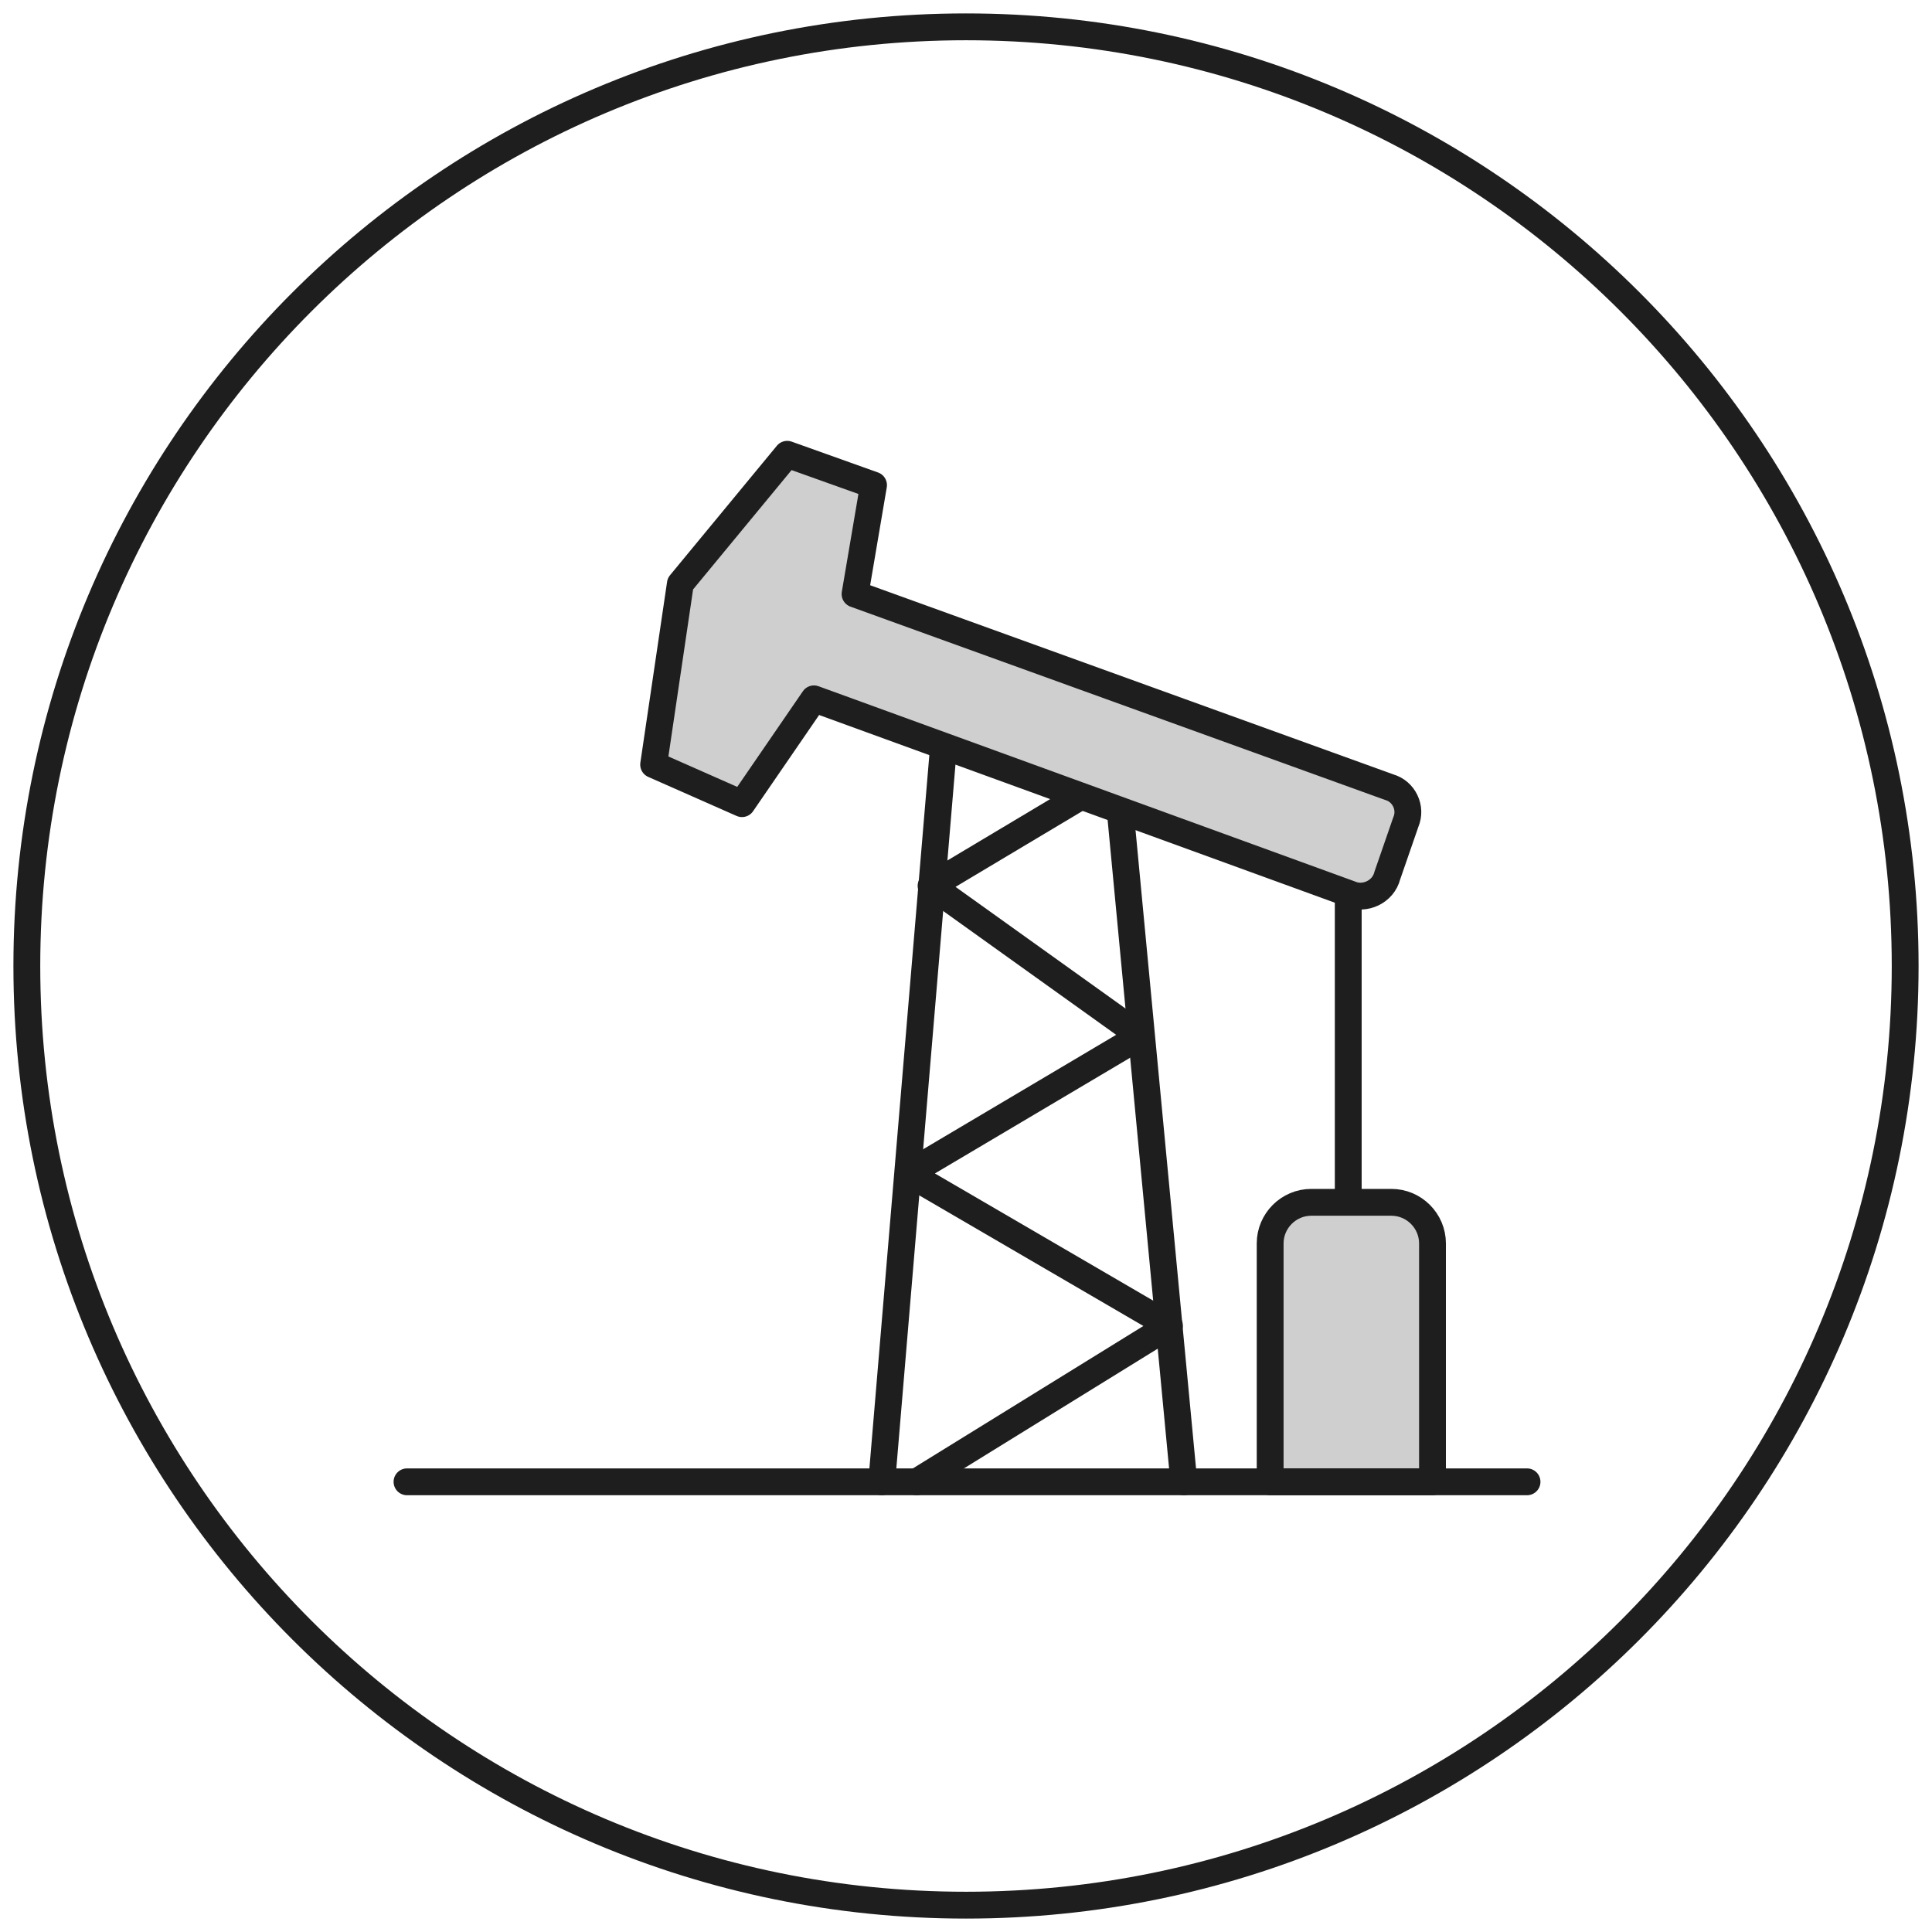
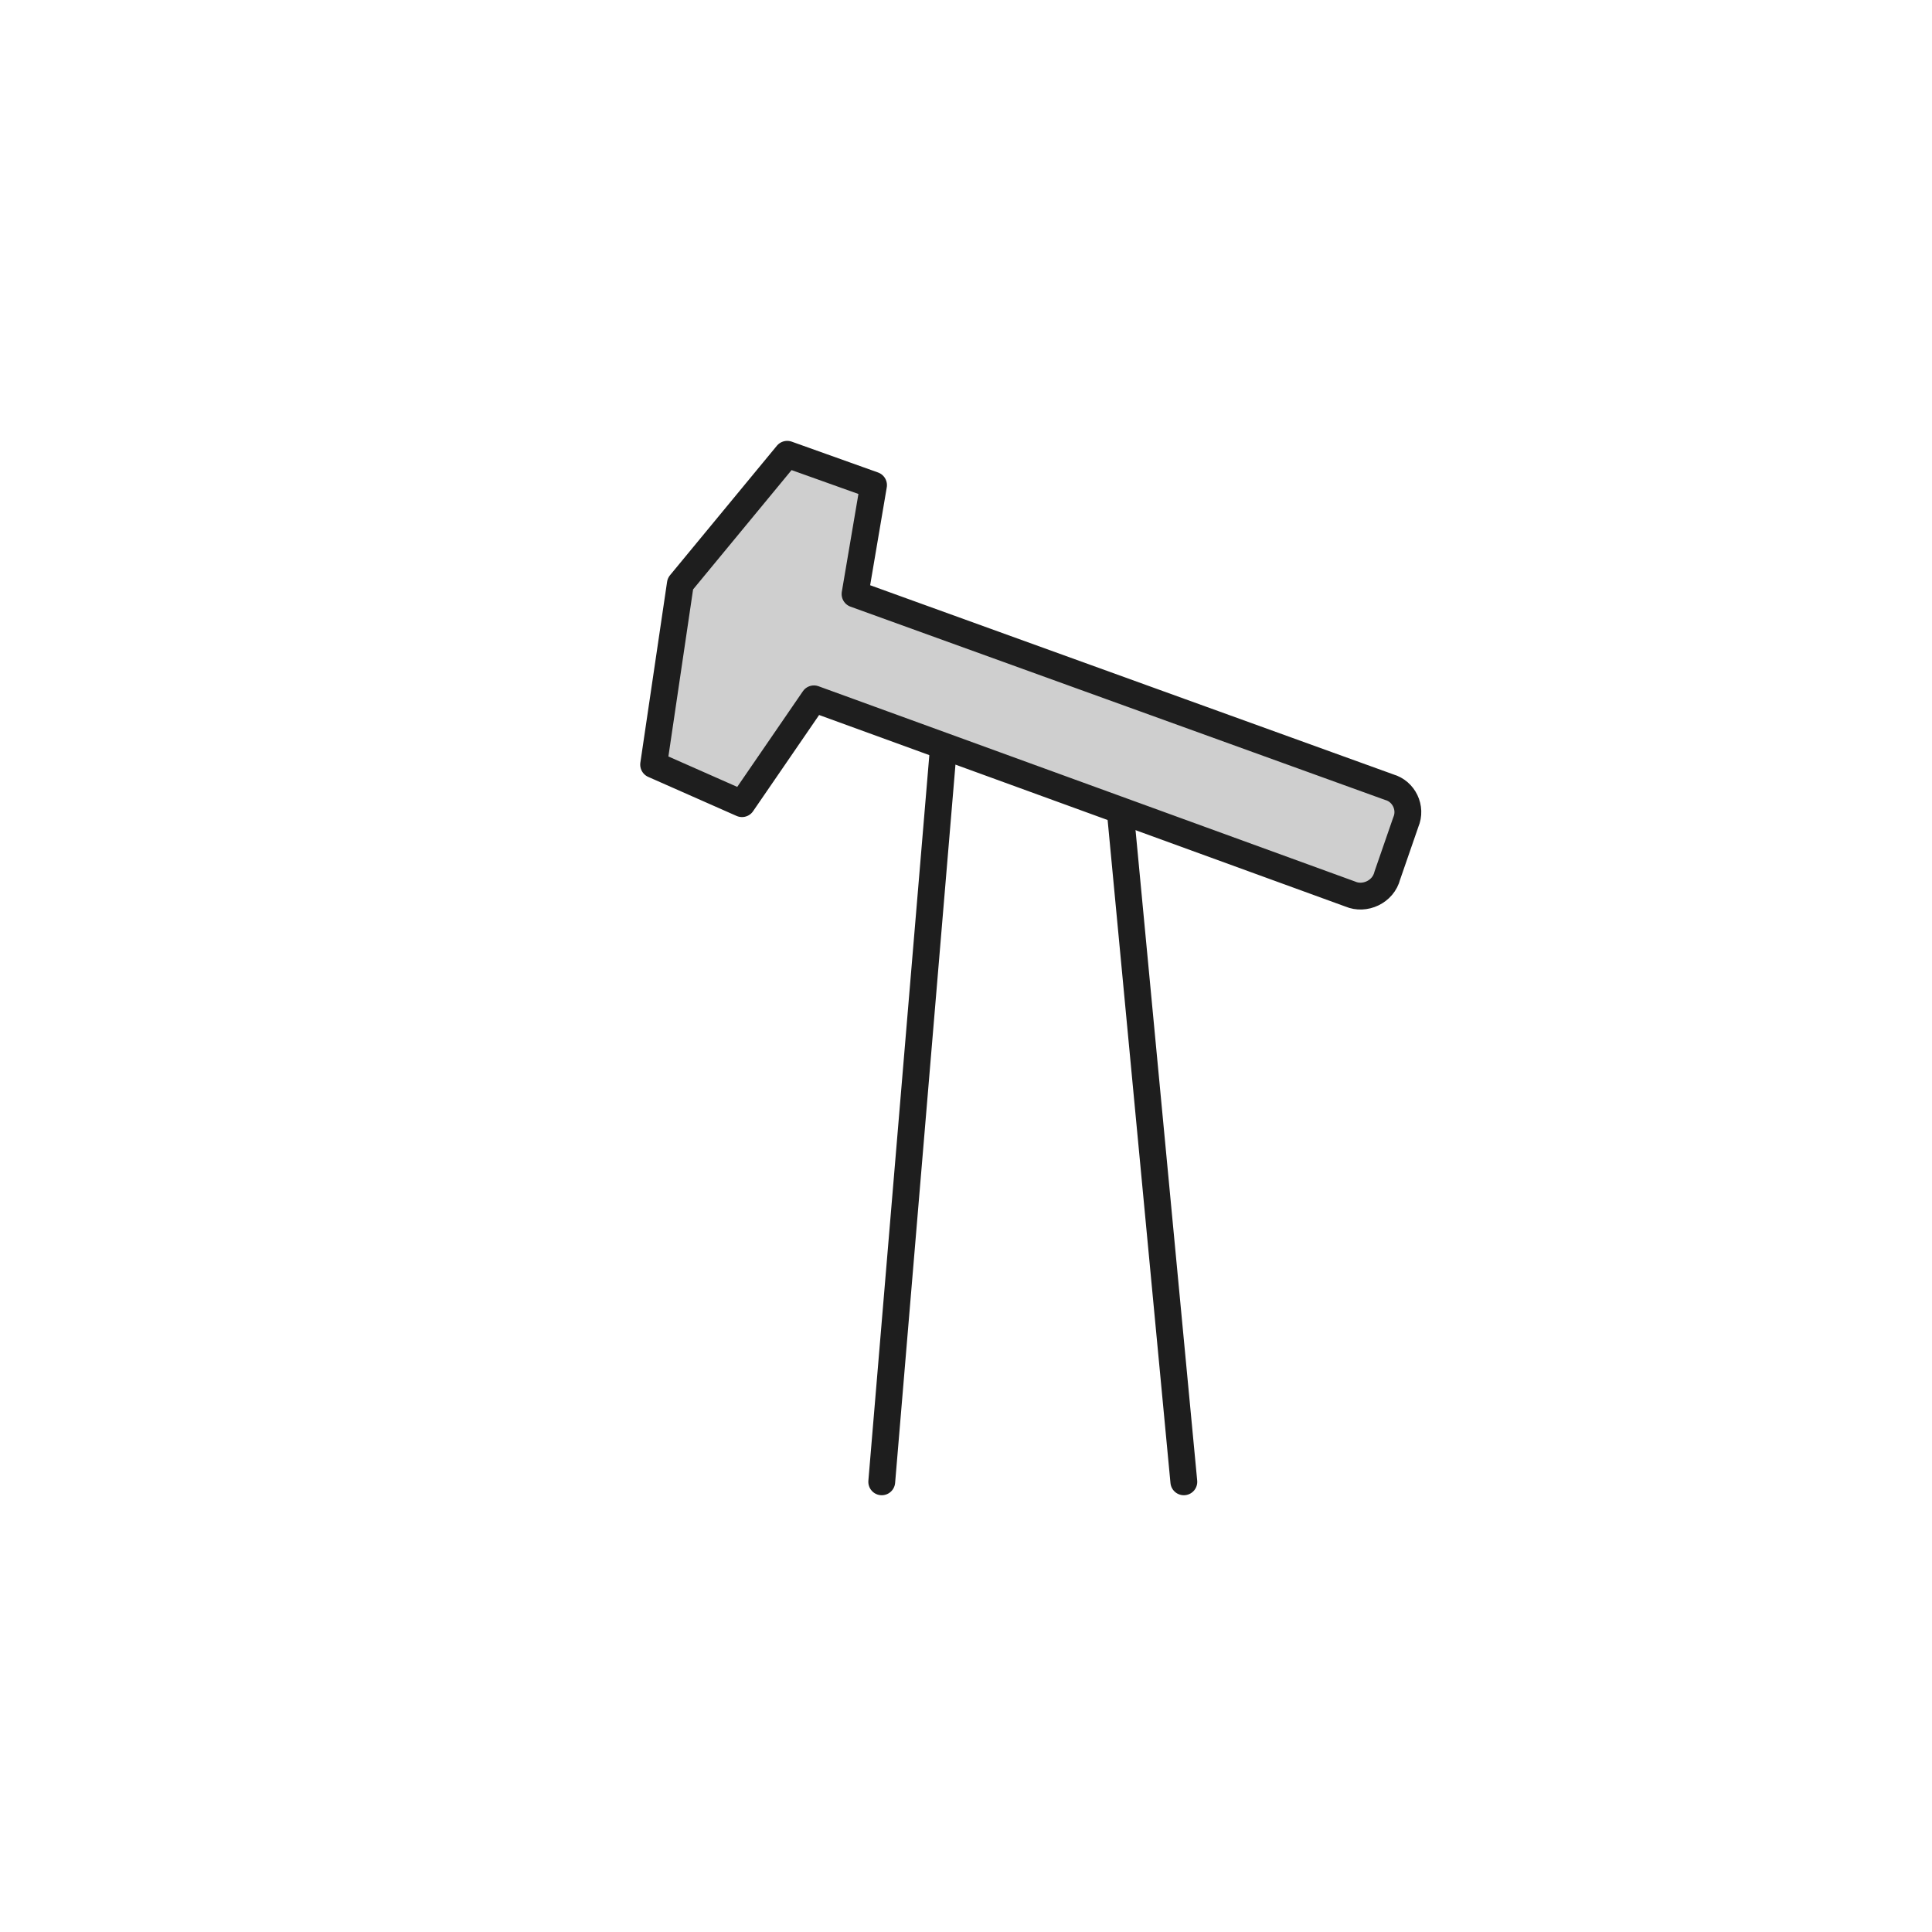
<svg xmlns="http://www.w3.org/2000/svg" width="72" height="72" viewBox="0 0 72 72" fill="none">
-   <path d="M36 71C55.33 71 71 55.33 71 36C71 16.67 55.33 1 36 1C16.67 1 1 16.67 1 36C1 55.33 16.67 71 36 71Z" stroke="#1E1E1E" stroke-miterlimit="10" stroke-linecap="round" stroke-linejoin="round" />
-   <path d="M50.245 44.425V33.319" stroke="#1E1E1E" stroke-miterlimit="10" stroke-linecap="round" stroke-linejoin="round" />
  <path d="M32.86 55.223L35.157 27.882" stroke="#1E1E1E" stroke-miterlimit="10" stroke-linecap="round" stroke-linejoin="round" />
  <path d="M41.744 30.179L44.118 55.223" stroke="#1E1E1E" stroke-miterlimit="10" stroke-linecap="round" stroke-linejoin="round" />
-   <path d="M40.212 29.72L34.698 33.013L42.51 38.604L33.855 43.735L43.582 49.403L34.162 55.223" stroke="#1E1E1E" stroke-miterlimit="10" stroke-linecap="round" stroke-linejoin="round" />
-   <path d="M53.385 55.223H47.335V46.339C47.335 45.497 48.024 44.807 48.867 44.807H51.853C52.696 44.807 53.385 45.497 53.385 46.339V55.223Z" fill="#CFCFCF" stroke="#1E1E1E" stroke-miterlimit="10" stroke-linecap="round" stroke-linejoin="round" />
  <path d="M51.777 29.337L31.865 22.138L32.554 18.079L29.337 16.93L25.355 21.755L24.359 28.495L27.652 29.95L30.333 26.044L50.322 33.319C50.858 33.549 51.547 33.243 51.701 32.63L52.39 30.639C52.62 30.103 52.313 29.49 51.777 29.337Z" fill="#CFCFCF" stroke="#1E1E1E" stroke-miterlimit="10" stroke-linecap="round" stroke-linejoin="round" />
-   <path d="M56.908 55.223H15.168" stroke="#1E1E1E" stroke-miterlimit="10" stroke-linecap="round" stroke-linejoin="round" />
</svg>